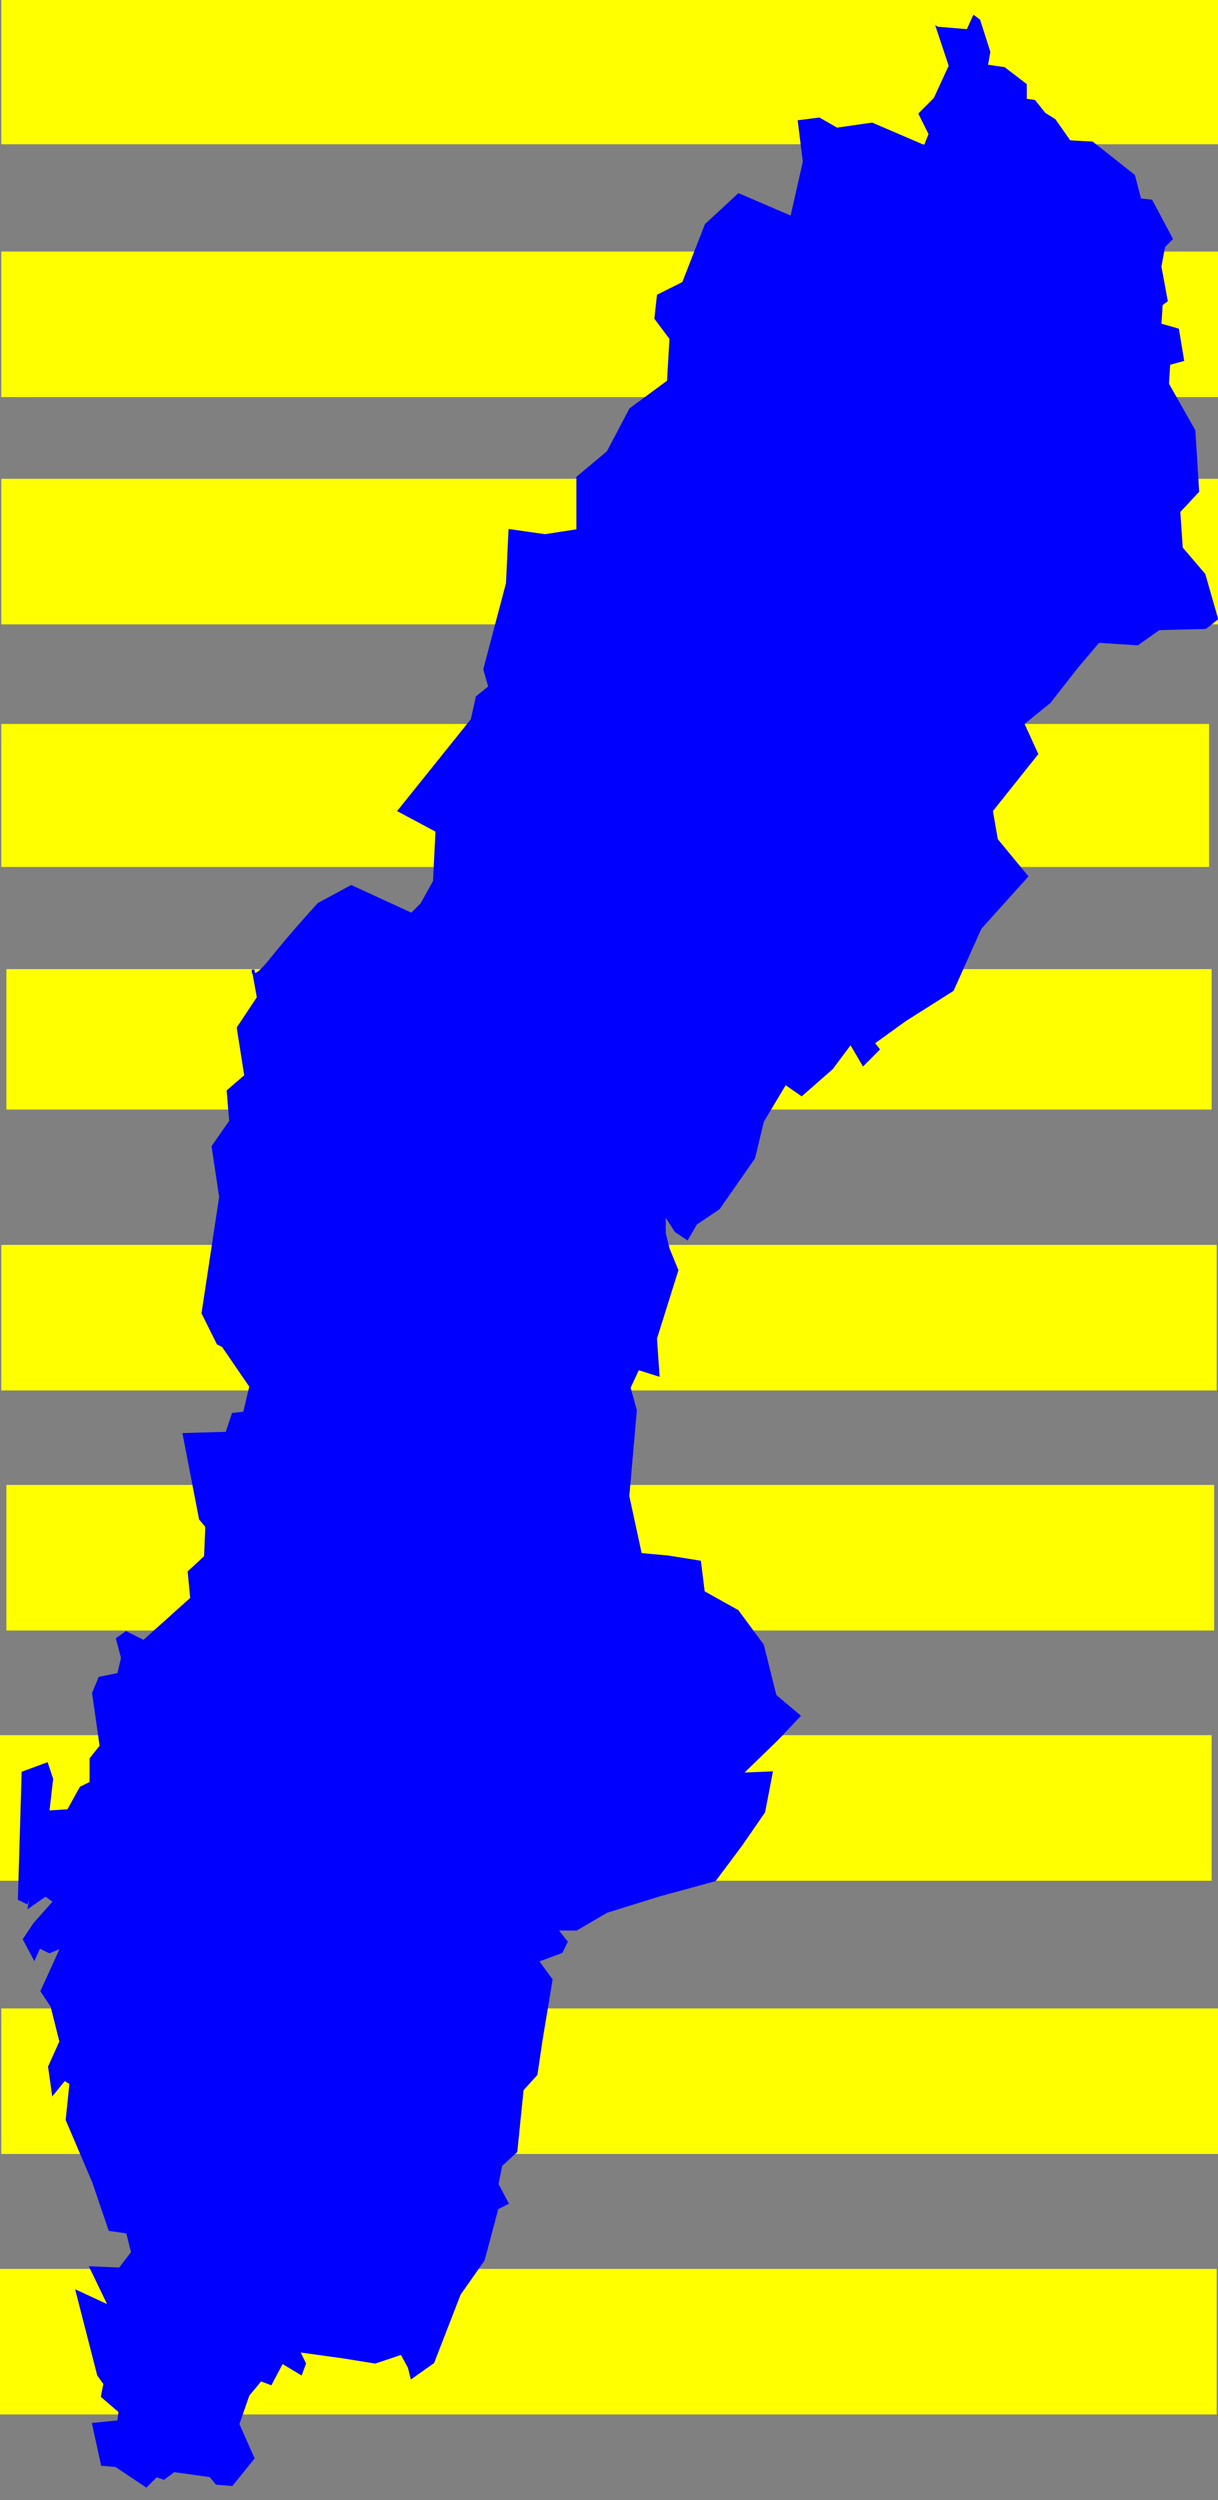
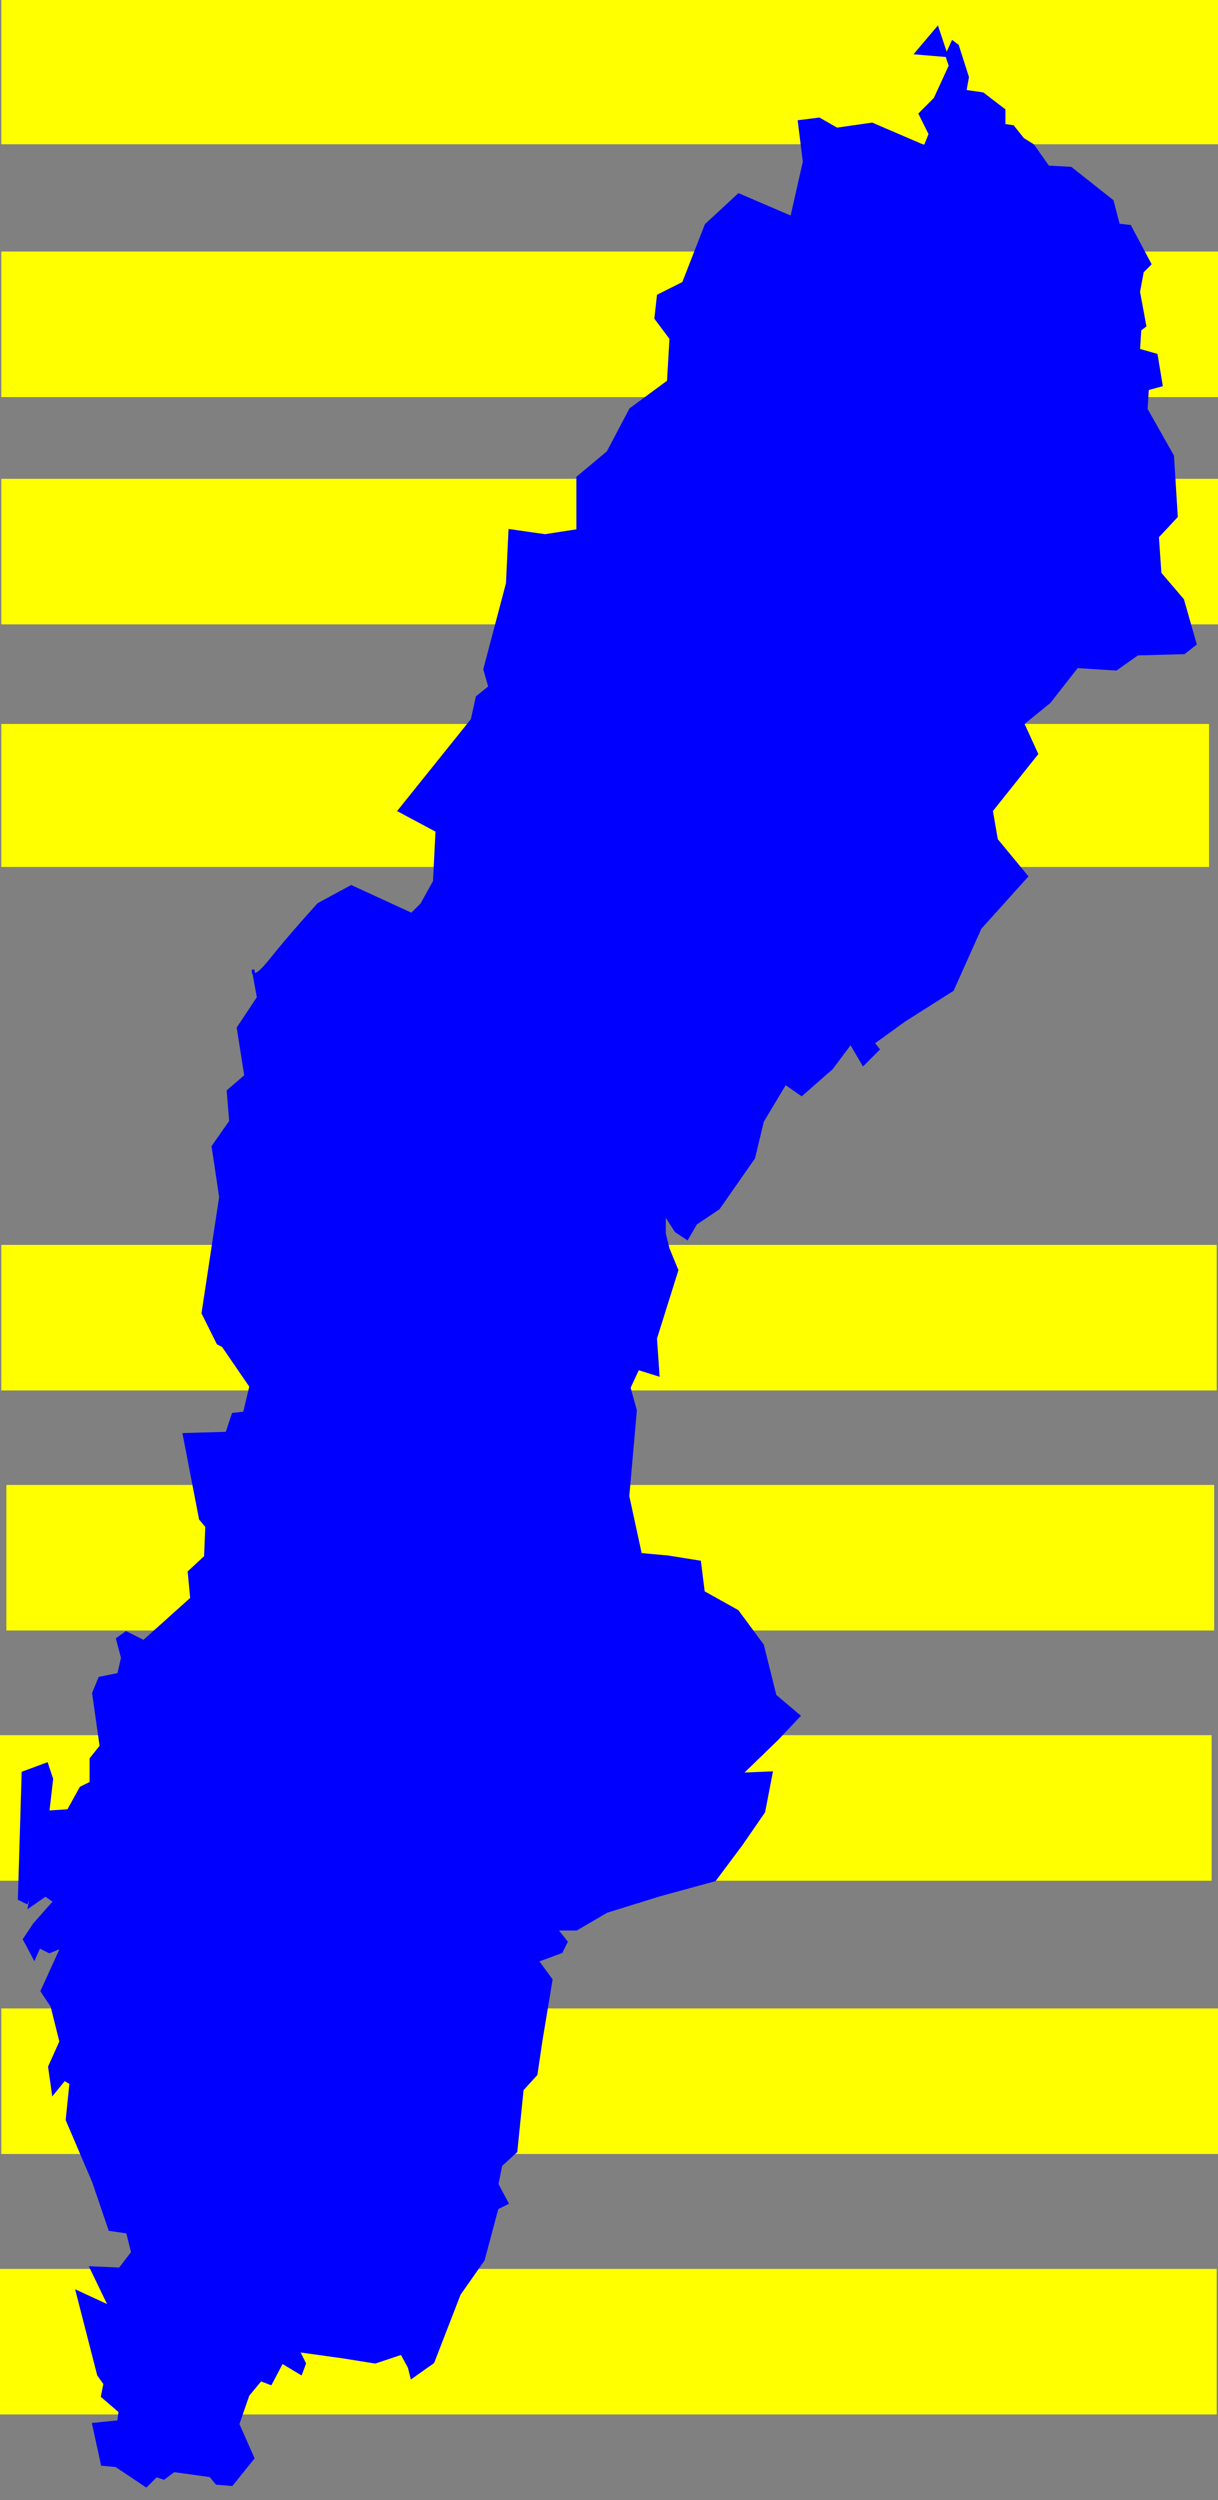
<svg xmlns="http://www.w3.org/2000/svg" width="477" height="979">
  <rect width="100%" height="100%" fill="#808080" stroke="none" />
  <title>Swedish blue</title>
  <g>
    <title>Layer 1</title>
    <rect id="svg_1" height="52" width="472" y="2" x="3" stroke-width="5" stroke="#ffff00" fill="#ffff00" />
-     <rect id="svg_2" height="50" width="467" y="382" x="5" stroke-width="5" stroke="#ffff00" fill="#ffff00" />
    <rect id="svg_3" height="52" width="471" y="490" x="3" stroke-width="5" stroke="#ffff00" fill="#ffff00" />
    <rect id="svg_4" height="52" width="468" y="584" x="5" stroke-width="5" stroke="#ffff00" fill="#ffff00" />
    <rect id="svg_5" height="52" width="472" y="682" x="0" stroke-width="5" stroke="#ffff00" fill="#ffff00" />
    <rect id="svg_6" height="52" width="472" y="789" x="3" stroke-width="5" stroke="#ffff00" fill="#ffff00" />
    <rect id="svg_7" height="52" width="472" y="891" x="2" stroke-width="5" stroke="#ffff00" fill="#ffff00" />
    <rect id="svg_8" height="52" width="472" y="101" x="3" stroke-width="5" stroke="#ffff00" fill="#ffff00" />
    <rect id="svg_9" height="52" width="472" y="190" x="3" stroke-width="5" stroke="#ffff00" fill="#ffff00" />
    <rect id="svg_10" height="51" width="468" y="286" x="3" stroke-width="5" stroke="#ffff00" fill="#ffff00" />
    <g id="layer1">
      <path fill="#0000ff" fill-rule="evenodd" stroke="#0000ff" stroke-width="1px" id="path8120" d="m381.912,7.983l0,0z" />
-       <path fill="#0000ff" fill-rule="evenodd" stroke="#0000ff" stroke-width="1px" id="path8122" d="m367.132,10.949l4.926,14.831l-5.912,12.854l-5.912,5.933l3.941,7.91l-1.971,4.944l-20.691,-8.899l-13.794,1.978l-6.897,-3.955l-7.882,0.989l1.971,15.82l-4.926,21.753l-20.691,-8.899l-12.809,11.865l-8.868,22.741l-9.853,4.944l-0.985,8.899l5.912,7.91l-0.985,16.809l-14.779,10.876l-8.868,16.809l-11.824,9.888l0,13.843l0,6.921l-12.809,1.978l-13.794,-1.978l-0.985,20.764l-8.868,33.618l1.971,6.921l-4.926,3.955l-1.971,8.899l-28.574,35.595l14.779,7.91l-0.985,19.775l-4.926,8.899l-3.941,3.955l-23.647,-10.876l-12.809,6.921c0,0 -10.838,11.865 -18.721,21.753c-7.882,9.888 -6.897,3.955 -6.897,3.955l1.971,10.876l-7.882,11.865l2.956,18.786l-6.897,5.933l0.985,11.865l-6.897,9.888l2.956,19.775l-6.897,45.483l5.912,11.865l1.971,0.989l10.838,15.82l-2.463,10.382l-4.434,0.494l-2.463,7.416l-16.75,0.494l6.404,33.123l2.463,2.966l-0.493,11.865l-6.404,5.933l0.985,10.382l-18.721,16.809l-6.897,-3.461l-3.449,2.472l1.971,7.416l-1.478,6.427l-7.39,1.483l-2.463,5.932l2.956,20.764l-3.941,4.944l0,9.393l-3.941,1.978l-4.926,8.899l-7.882,0.494l1.478,-12.854l-1.971,-5.933l-9.36,3.461l-1.478,49.438l2.956,1.483l2.463,-6.427l-1.478,7.91l6.404,-4.449l3.449,2.472l-7.882,8.899l-3.941,5.932l3.941,7.416l1.971,-4.449l3.941,1.978l4.926,-1.978l-7.882,17.303l3.941,5.933l3.449,13.843l-4.434,9.888l1.478,10.382l4.434,-5.438l2.463,1.483l-1.478,14.337l5.912,13.843l4.434,10.382l6.404,18.786l6.897,0.989l1.971,7.91l-4.926,6.427l-11.331,-0.494l7.39,15.326l-12.809,-5.933l8.375,32.629l2.463,3.461l-0.985,4.944l6.897,5.932l-0.493,3.955l-9.853,0.989l3.449,15.82l5.419,0.494l11.824,7.91l3.941,-3.955l2.956,0.989l3.941,-2.966l14.287,1.978l2.463,2.966l5.912,0.494l8.375,-10.382l-5.912,-13.348l3.941,-11.371l4.926,-5.933l3.941,1.483l4.434,-8.404l7.39,4.449l1.478,-3.955l-2.463,-4.944l17.735,2.472l12.316,1.977l10.346,-3.461l2.956,5.438l0.985,3.955l8.375,-5.933l10.346,-26.696l9.36,-13.348l5.419,-20.269l3.941,-1.977l-3.941,-7.416l1.478,-7.416l5.912,-5.438l2.463,-24.224l5.419,-5.932l1.971,-13.348l3.941,-23.73l-5.419,-7.416l9.36,-3.461l1.971,-3.955l-3.941,-4.944l7.882,0l11.824,-6.921l20.691,-6.427l21.676,-5.932l10.346,-13.843l8.868,-12.854l2.956,-15.326l-11.824,0.494l14.287,-13.843l8.375,-8.899l-9.36,-7.91l-4.926,-19.775l-9.853,-13.348l-13.301,-7.416l-1.478,-11.865l-12.316,-1.978l-10.838,-0.989l-4.926,-22.741l2.956,-33.618l-2.463,-8.899l3.449,-7.416l7.882,2.472l-0.985,-14.337l8.375,-26.696l-3.449,-8.404l-1.478,-5.932l0,-7.91l4.434,6.921l4.434,2.966l3.449,-5.933l8.868,-5.933l13.794,-19.775l3.449,-14.337l8.868,-14.831l6.404,4.449l11.824,-10.382l7.39,-9.888l4.926,8.404l5.912,-5.933l-1.971,-2.472l12.316,-8.899l18.721,-11.865l10.838,-24.224l18.228,-20.269l-11.824,-14.337l-1.971,-11.371l17.735,-22.247l-5.419,-11.865l10.346,-8.404l10.838,-13.843l8.375,-9.888l15.272,0.989l8.375,-5.933l18.228,-0.494l4.434,-3.461l-4.926,-17.303l-8.868,-10.382l-0.985,-14.337l7.39,-7.91l-1.478,-23.73l-10.346,-18.292l0.493,-7.91l5.419,-1.483l-1.971,-11.865l-6.897,-1.978l0.493,-7.91l1.971,-1.483l-2.463,-13.348l1.478,-7.91l2.956,-2.966l-7.882,-14.831l-4.434,-0.494l-2.463,-9.393l-16.257,-12.854l-8.868,-0.494l-5.912,-8.404l-3.941,-2.472l-3.941,-4.944l-3.449,-0.494l0,-5.933l-8.375,-6.427l-6.897,-0.989l0.985,-5.438l-3.941,-12.359l-1.971,-1.483l-2.463,5.438l-11.824,-0.989z" />
+       <path fill="#0000ff" fill-rule="evenodd" stroke="#0000ff" stroke-width="1px" id="path8122" d="m367.132,10.949l4.926,14.831l-5.912,12.854l-5.912,5.933l3.941,7.91l-1.971,4.944l-20.691,-8.899l-13.794,1.978l-6.897,-3.955l-7.882,0.989l1.971,15.82l-4.926,21.753l-20.691,-8.899l-12.809,11.865l-8.868,22.741l-9.853,4.944l-0.985,8.899l5.912,7.91l-0.985,16.809l-14.779,10.876l-8.868,16.809l-11.824,9.888l0,13.843l0,6.921l-12.809,1.978l-13.794,-1.978l-0.985,20.764l-8.868,33.618l1.971,6.921l-4.926,3.955l-1.971,8.899l-28.574,35.595l14.779,7.91l-0.985,19.775l-4.926,8.899l-3.941,3.955l-23.647,-10.876l-12.809,6.921c0,0 -10.838,11.865 -18.721,21.753c-7.882,9.888 -6.897,3.955 -6.897,3.955l1.971,10.876l-7.882,11.865l2.956,18.786l-6.897,5.933l0.985,11.865l-6.897,9.888l2.956,19.775l-6.897,45.483l5.912,11.865l1.971,0.989l10.838,15.82l-2.463,10.382l-4.434,0.494l-2.463,7.416l-16.75,0.494l6.404,33.123l2.463,2.966l-0.493,11.865l-6.404,5.933l0.985,10.382l-18.721,16.809l-6.897,-3.461l-3.449,2.472l1.971,7.416l-1.478,6.427l-7.39,1.483l-2.463,5.932l2.956,20.764l-3.941,4.944l0,9.393l-3.941,1.978l-4.926,8.899l-7.882,0.494l1.478,-12.854l-1.971,-5.933l-9.36,3.461l-1.478,49.438l2.956,1.483l2.463,-6.427l-1.478,7.91l6.404,-4.449l3.449,2.472l-7.882,8.899l-3.941,5.932l3.941,7.416l1.971,-4.449l3.941,1.978l4.926,-1.978l-7.882,17.303l3.941,5.933l3.449,13.843l-4.434,9.888l1.478,10.382l4.434,-5.438l2.463,1.483l-1.478,14.337l5.912,13.843l4.434,10.382l6.404,18.786l6.897,0.989l1.971,7.91l-4.926,6.427l-11.331,-0.494l7.39,15.326l-12.809,-5.933l8.375,32.629l2.463,3.461l-0.985,4.944l6.897,5.932l-0.493,3.955l-9.853,0.989l3.449,15.82l5.419,0.494l11.824,7.91l3.941,-3.955l2.956,0.989l3.941,-2.966l14.287,1.978l2.463,2.966l5.912,0.494l8.375,-10.382l-5.912,-13.348l3.941,-11.371l4.926,-5.933l3.941,1.483l4.434,-8.404l7.39,4.449l1.478,-3.955l-2.463,-4.944l17.735,2.472l12.316,1.977l10.346,-3.461l2.956,5.438l0.985,3.955l8.375,-5.933l10.346,-26.696l9.36,-13.348l5.419,-20.269l3.941,-1.977l-3.941,-7.416l1.478,-7.416l5.912,-5.438l2.463,-24.224l5.419,-5.932l1.971,-13.348l3.941,-23.73l-5.419,-7.416l9.36,-3.461l1.971,-3.955l-3.941,-4.944l7.882,0l11.824,-6.921l20.691,-6.427l21.676,-5.932l10.346,-13.843l8.868,-12.854l2.956,-15.326l-11.824,0.494l14.287,-13.843l8.375,-8.899l-9.36,-7.91l-4.926,-19.775l-9.853,-13.348l-13.301,-7.416l-1.478,-11.865l-12.316,-1.978l-10.838,-0.989l-4.926,-22.741l2.956,-33.618l-2.463,-8.899l3.449,-7.416l7.882,2.472l-0.985,-14.337l8.375,-26.696l-3.449,-8.404l-1.478,-5.932l0,-7.91l4.434,6.921l4.434,2.966l3.449,-5.933l8.868,-5.933l13.794,-19.775l3.449,-14.337l8.868,-14.831l6.404,4.449l11.824,-10.382l7.39,-9.888l4.926,8.404l5.912,-5.933l-1.971,-2.472l12.316,-8.899l18.721,-11.865l10.838,-24.224l18.228,-20.269l-11.824,-14.337l-1.971,-11.371l17.735,-22.247l-5.419,-11.865l10.346,-8.404l10.838,-13.843l15.272,0.989l8.375,-5.933l18.228,-0.494l4.434,-3.461l-4.926,-17.303l-8.868,-10.382l-0.985,-14.337l7.39,-7.91l-1.478,-23.73l-10.346,-18.292l0.493,-7.91l5.419,-1.483l-1.971,-11.865l-6.897,-1.978l0.493,-7.91l1.971,-1.483l-2.463,-13.348l1.478,-7.91l2.956,-2.966l-7.882,-14.831l-4.434,-0.494l-2.463,-9.393l-16.257,-12.854l-8.868,-0.494l-5.912,-8.404l-3.941,-2.472l-3.941,-4.944l-3.449,-0.494l0,-5.933l-8.375,-6.427l-6.897,-0.989l0.985,-5.438l-3.941,-12.359l-1.971,-1.483l-2.463,5.438l-11.824,-0.989z" />
    </g>
  </g>
</svg>